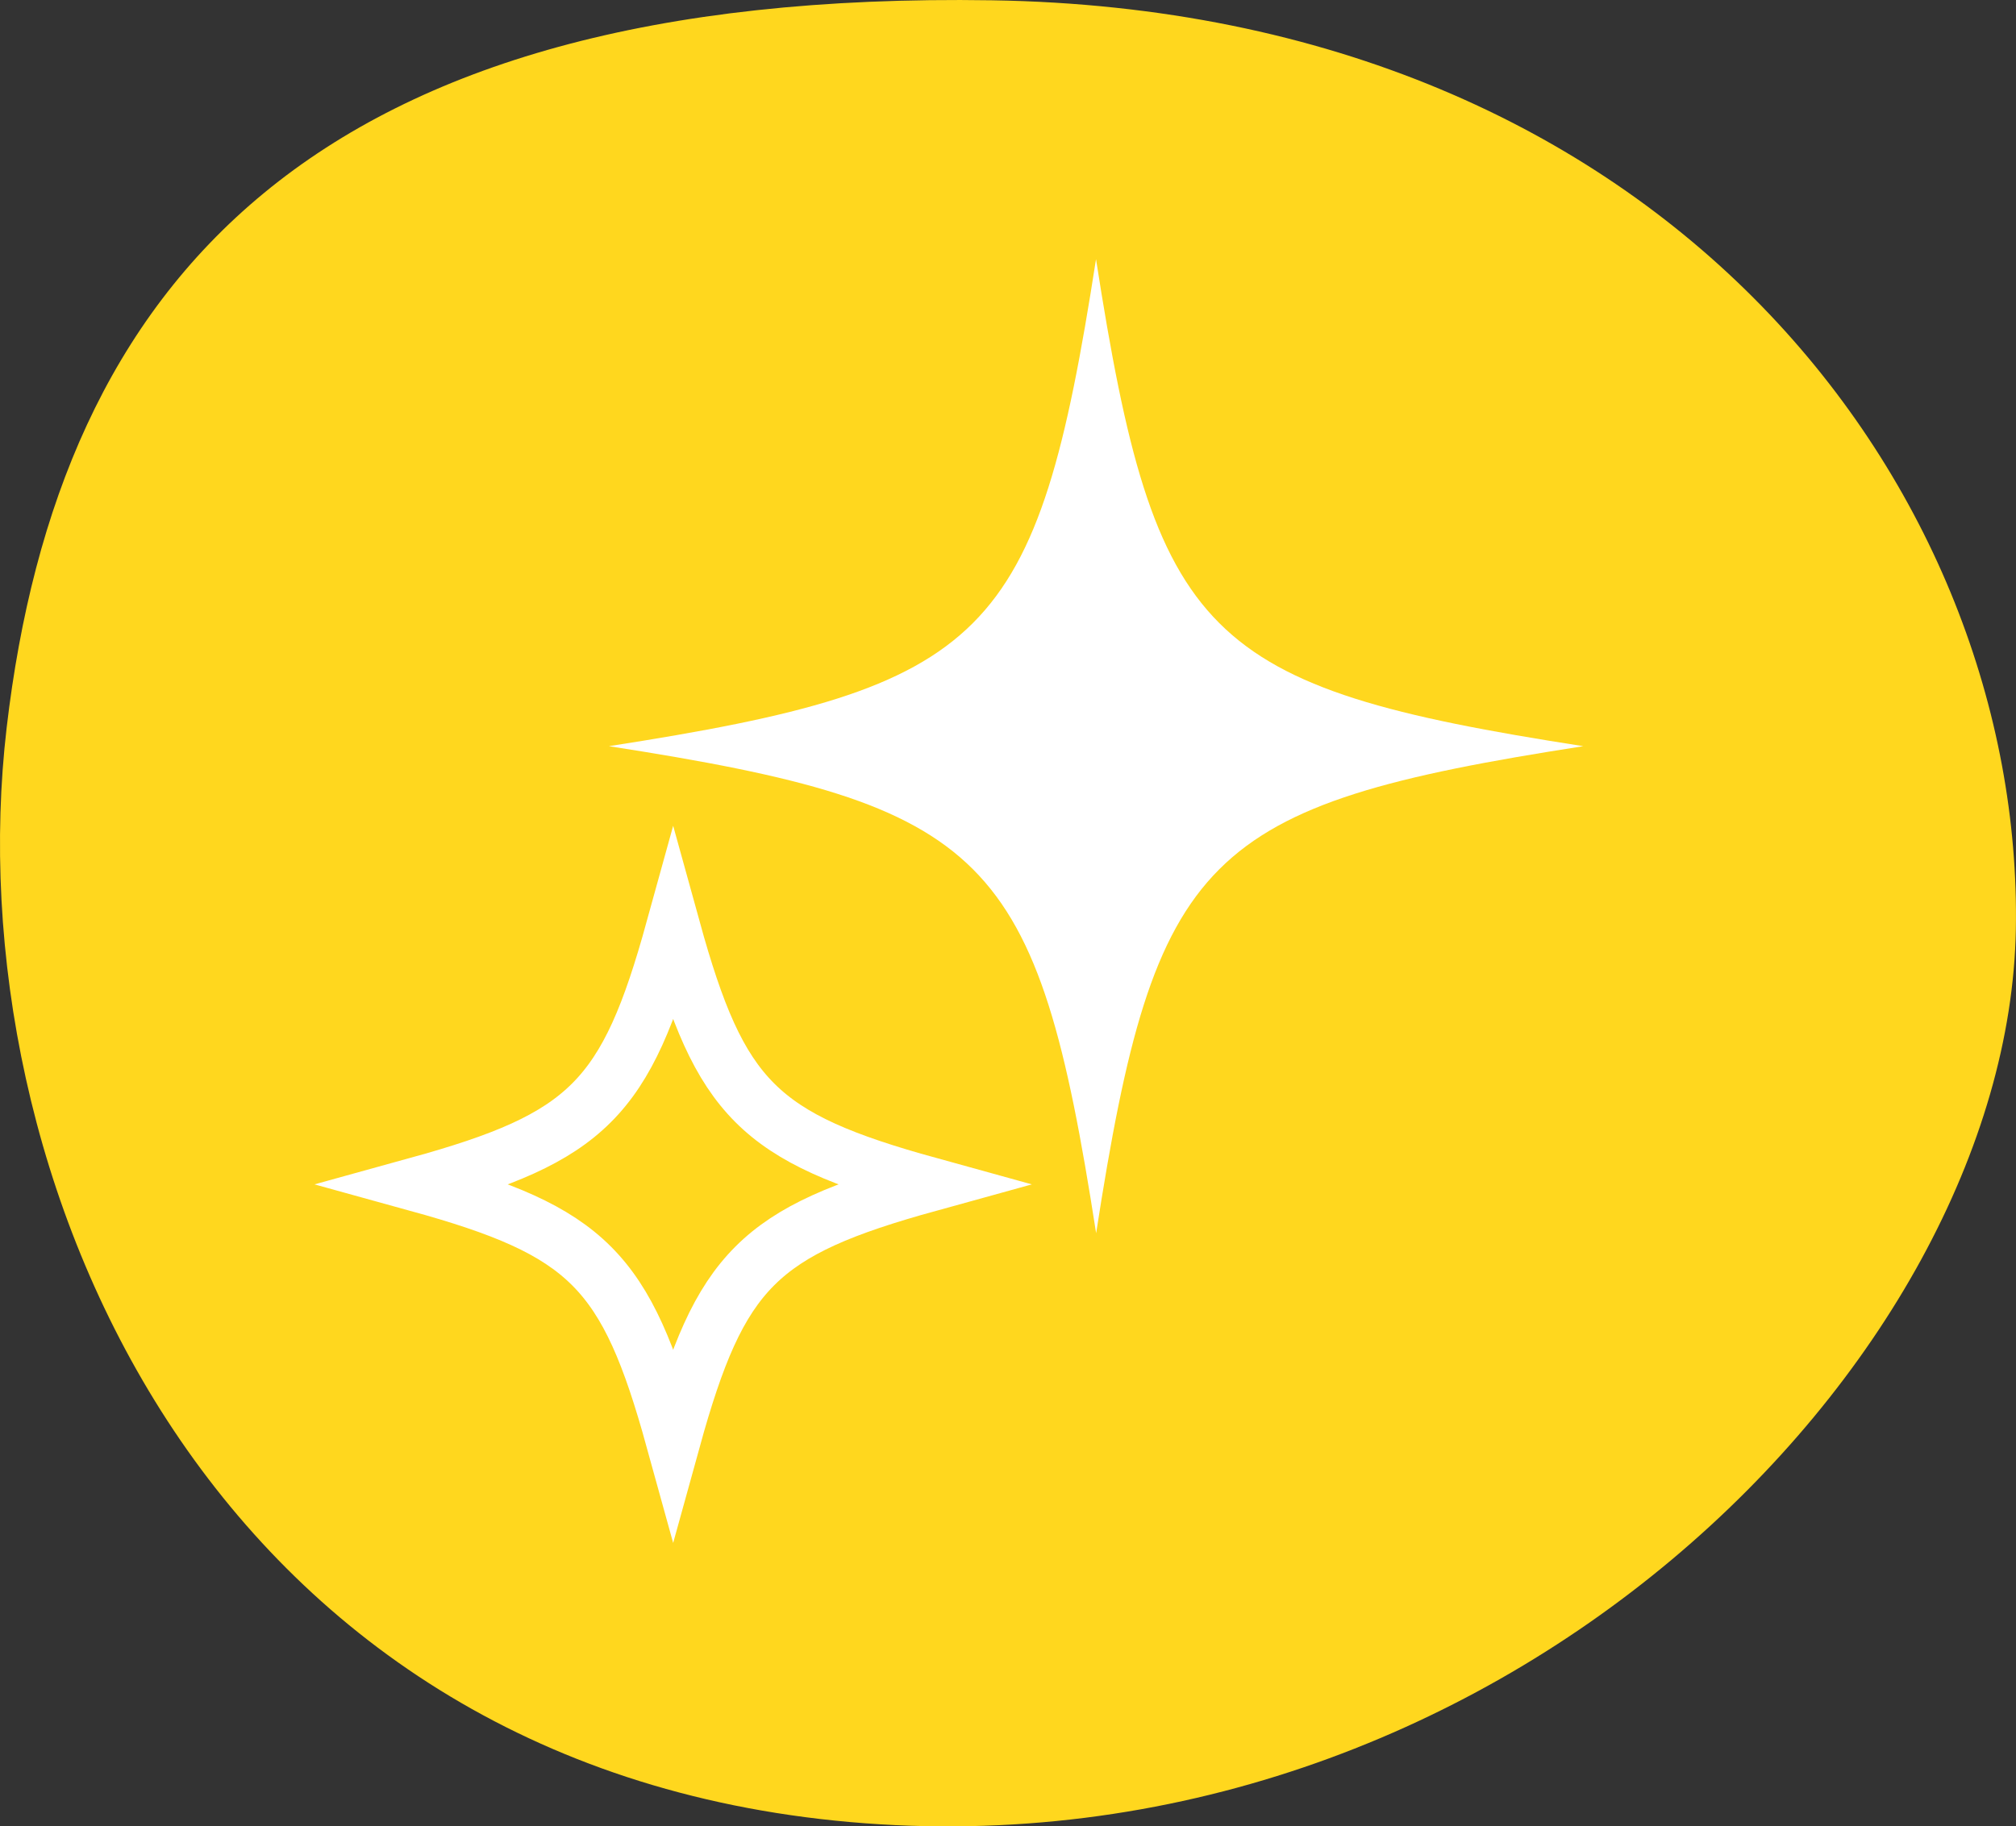
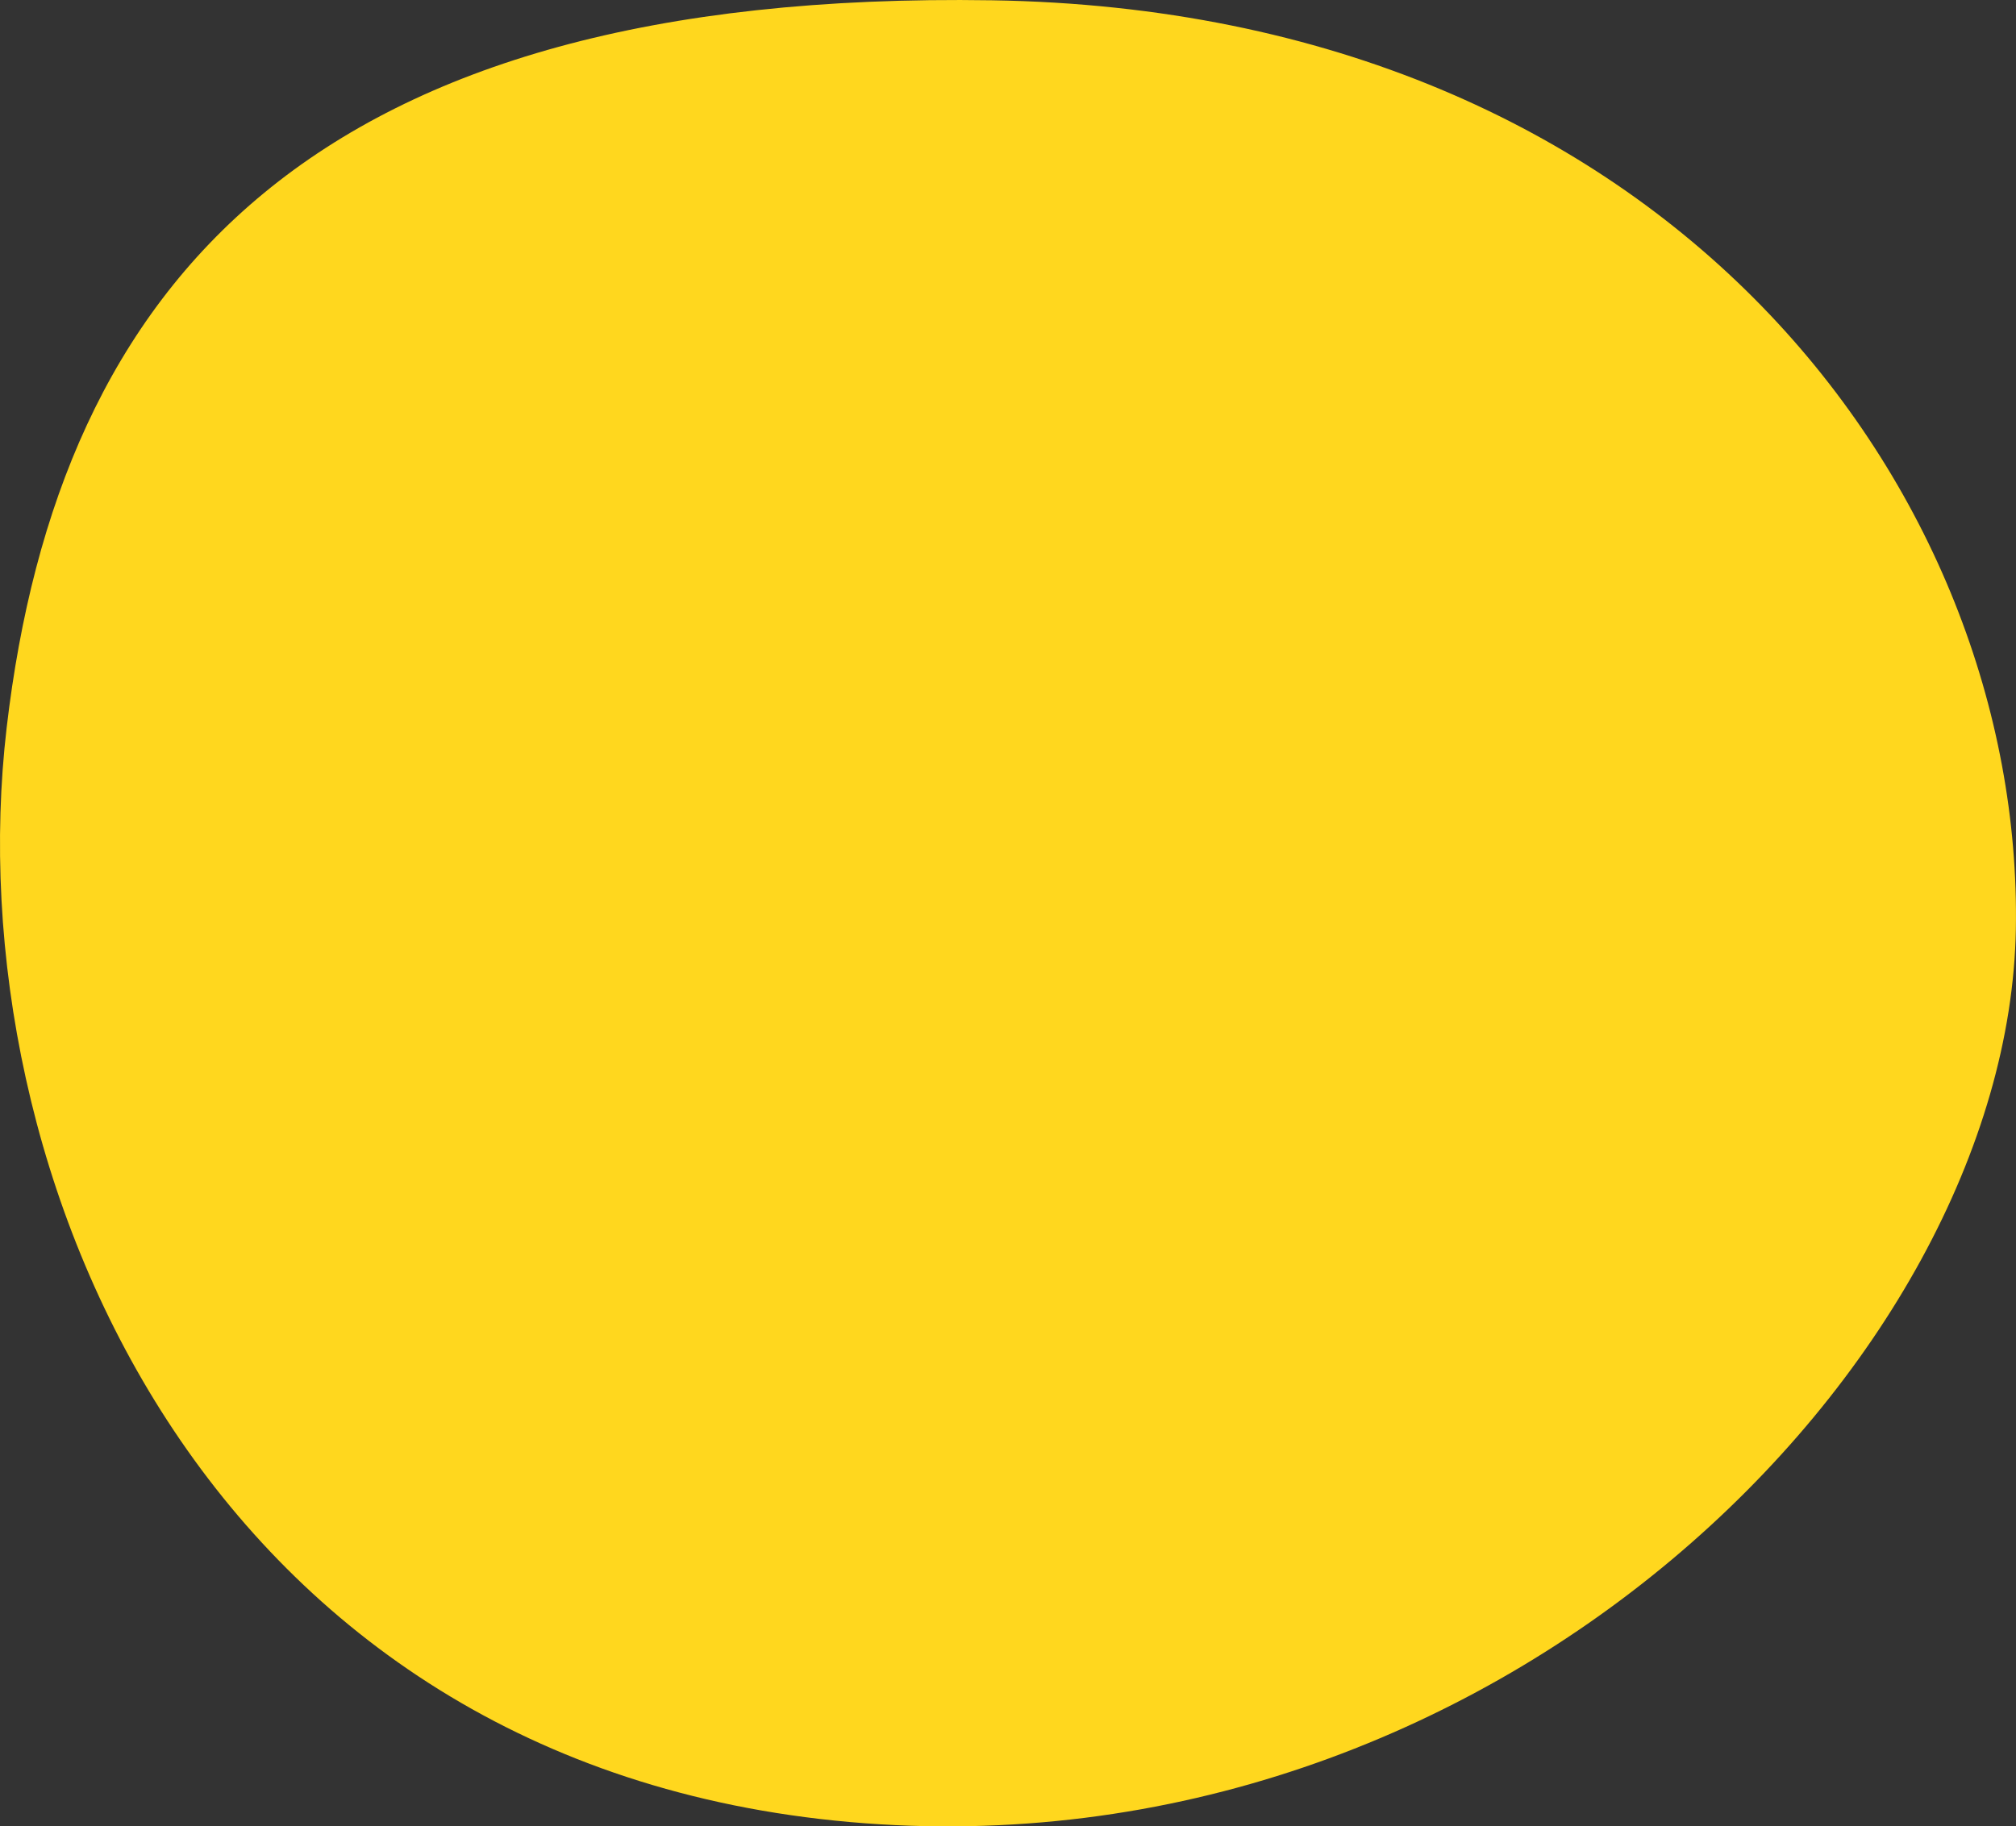
<svg xmlns="http://www.w3.org/2000/svg" width="55.176" height="50" viewBox="0 0 55.176 50">
  <rect x="0" y="0" width="55.176" height="50" fill="#333333" stroke="none" />
  <g id="Group_135" data-name="Group 135" transform="translate(1)">
    <path id="Body" d="M27.146.008C45.744.3,55.38,13.555,55.172,25.435s-14.266,26-31.9,24.447S-1.244,32.114.182,19.923,8.549-.285,27.146.008Z" transform="translate(-1 0)" fill="#ffd71e" />
-     <path id="Path_883" data-name="Path 883" d="M44.87,169.183c10.407,1.617,11.716,2.926,13.333,13.333,1.617-10.407,2.926-11.716,13.333-13.333C61.13,167.566,59.821,166.257,58.2,155.85c-1.617,10.407-2.926,11.716-13.333,13.333Z" transform="translate(-29.203 -148.755)" fill="#fff" />
-     <path id="Path_884" data-name="Path 884" d="M73.84,65.31c-4.666,1.289-5.711,2.334-7,7-1.289-4.666-2.334-5.711-7-7,4.666-1.289,5.711-2.334,7-7C68.129,62.976,69.174,64.021,73.84,65.31Z" transform="translate(-49.416 -32.886)" fill="none" stroke="#fff" stroke-width="1.5" />
  </g>
</svg>